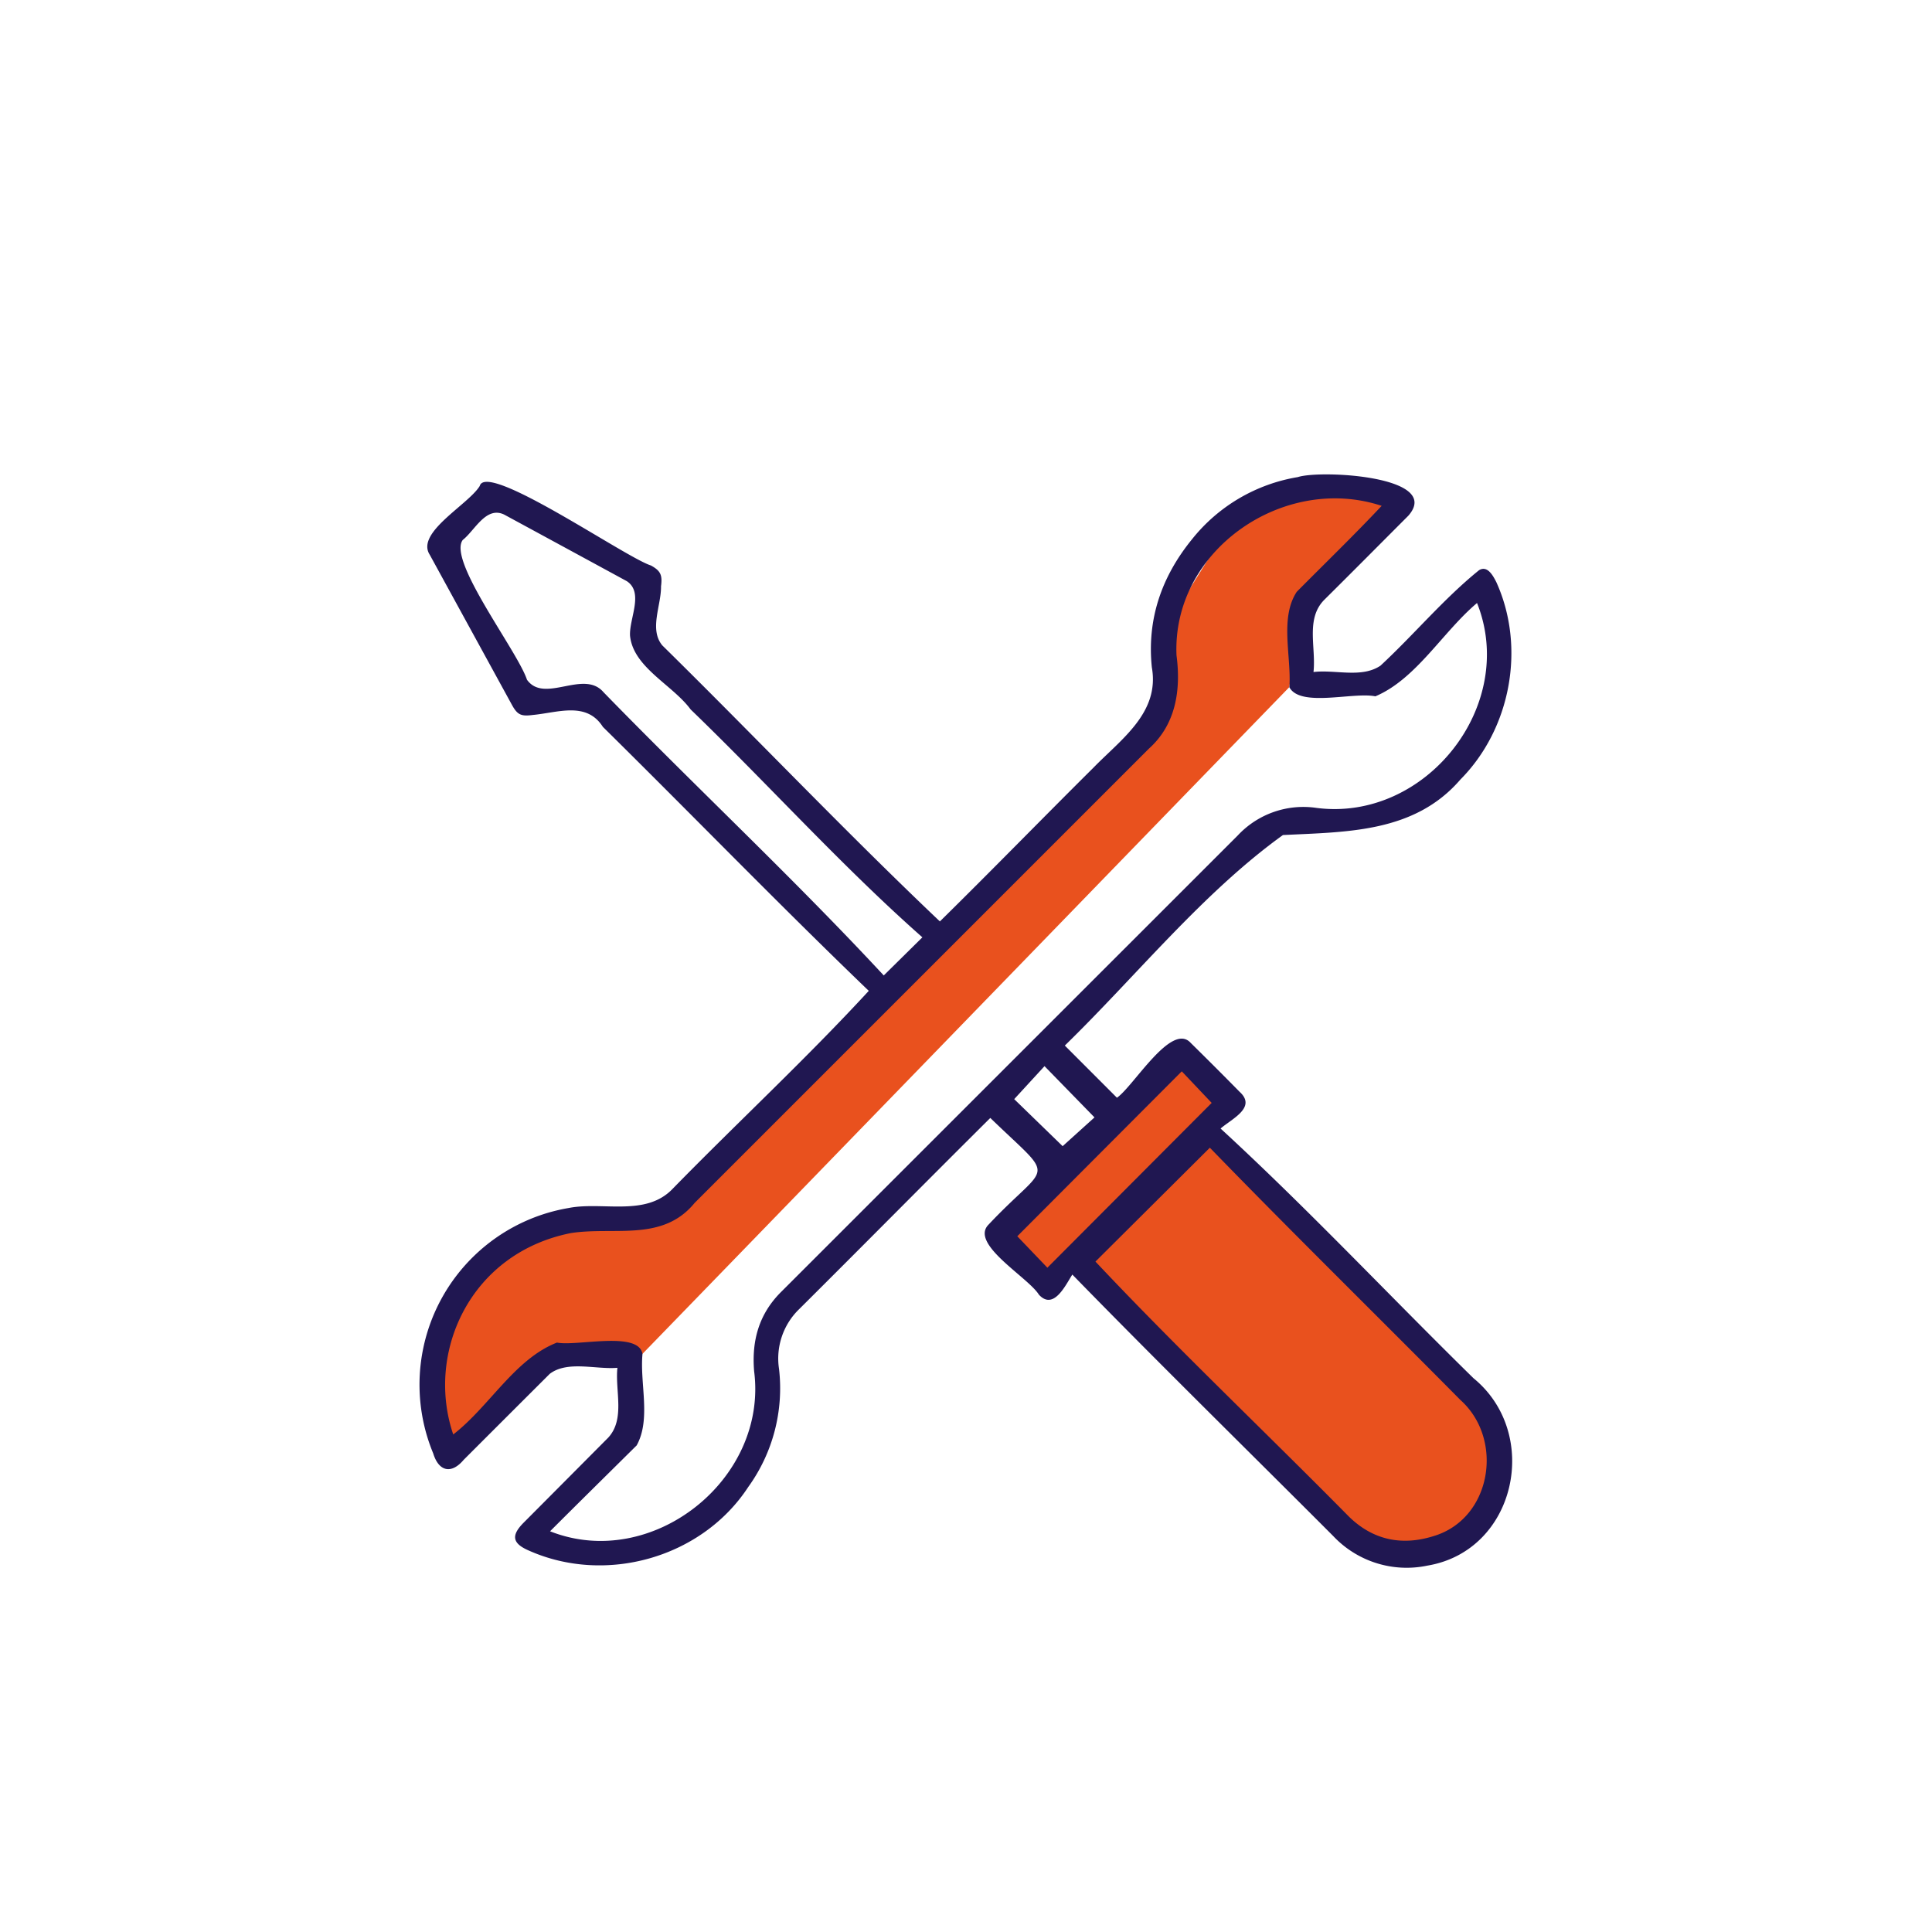
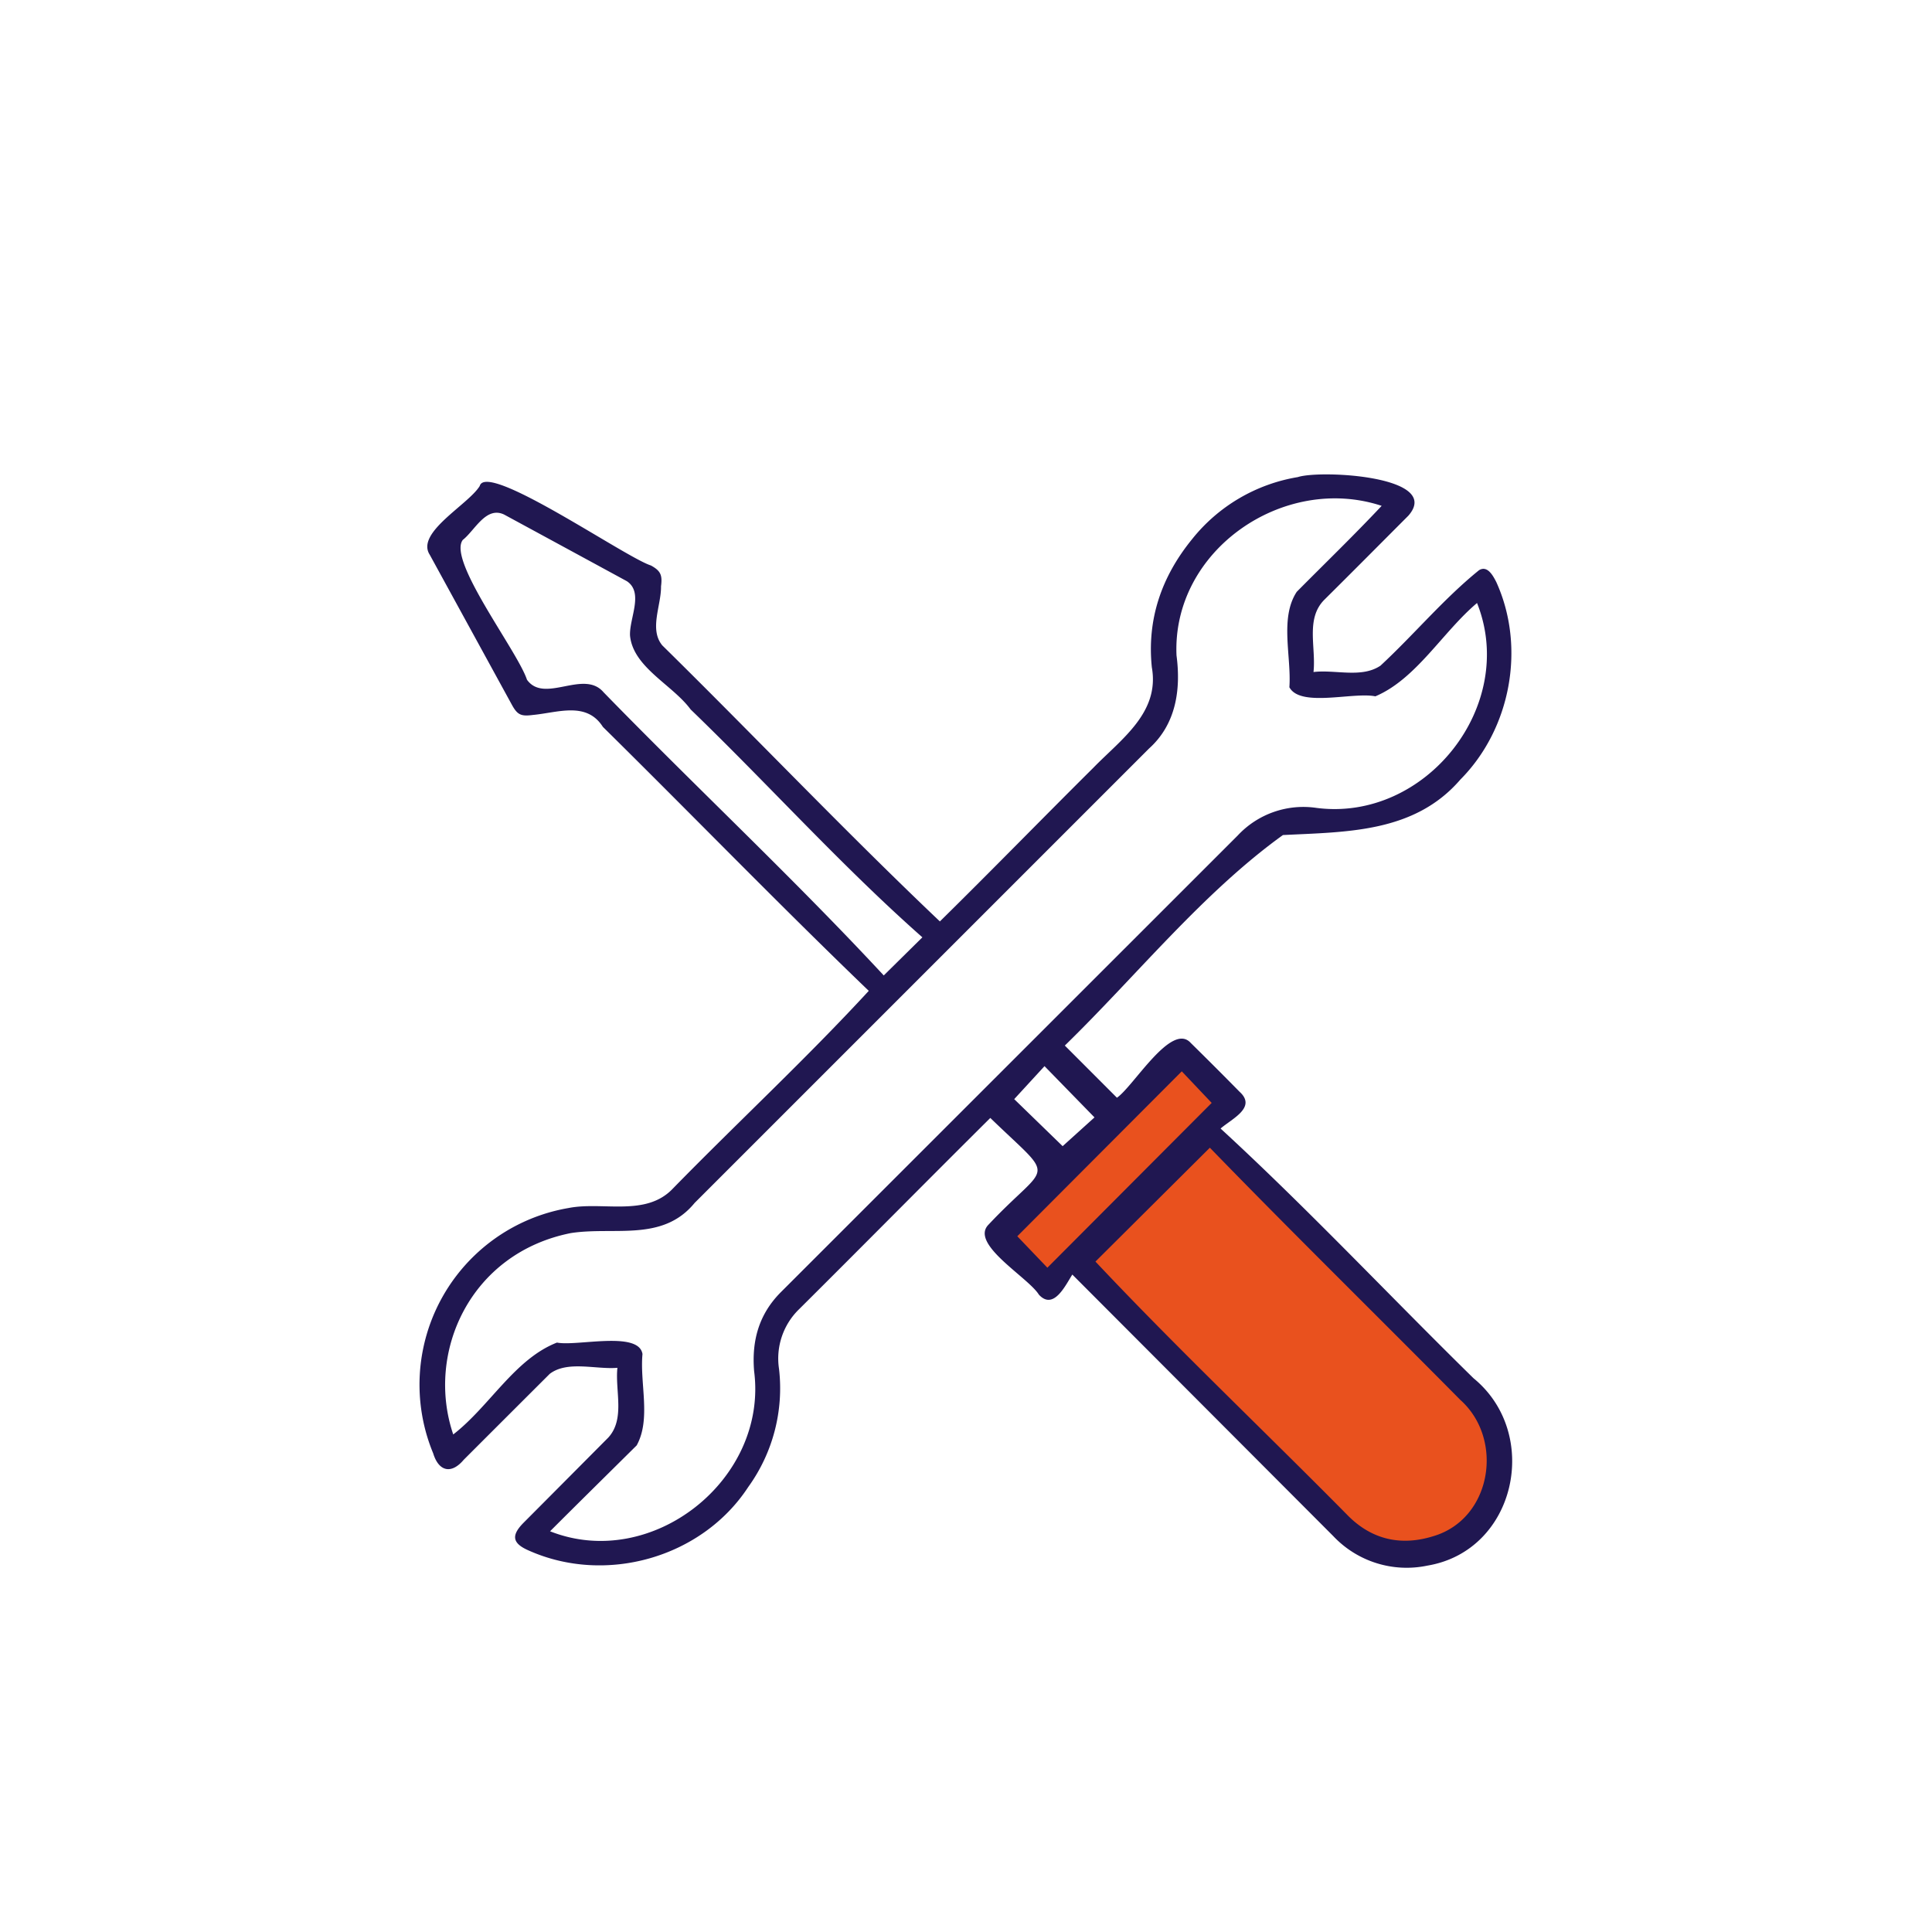
<svg xmlns="http://www.w3.org/2000/svg" id="Layer_1" data-name="Layer 1" viewBox="0 0 425.2 425.2">
  <defs>
    <style>.cls-1{fill:#e9511e;}.cls-2{fill:#201751;}</style>
  </defs>
-   <path class="cls-1" d="M141.36,298,283.73,151.25l2.14-13.06,4.57-11,13.7-11.88,4.57-4.11-16-4.11-20.55,5.94L258.46,135l-.91,14.62-16.44,24.21-27.41,27-52.53,53.44-13.24,12.33-7.31,1.83-17.82,1.37-14.16,9.13S96.31,288,96.31,299.43c0,0-1.37,9.59-.45,13.7l4.11,7.31,12.33-13.7L124.17,299l5.49-2.28,3.65,1.82Z" />
  <polygon class="cls-1" points="230.34 281.08 221.55 273.14 229.21 262.37 251.32 242.52 256.43 235.14 260.4 234.86 268.05 239.11 266.92 246.2 265.79 251.59 314.84 297.53 330.72 319.08 323.06 338.64 302.93 339.78 289.32 329 257.28 297.81 240.26 279.38 235.44 276.26 232.89 279.66 230.34 281.08" />
-   <path class="cls-2" d="M236,280.51c-1.54,2.42-4.13,7.93-7.36,4.42-2.37-3.84-15.34-11.17-11.06-15.43,13.37-14.22,15.16-9.14.37-23.46-14.09,14-28,28.09-42.06,42.07a15.13,15.13,0,0,0-4.44,13.16,37.1,37.1,0,0,1-6.78,26c-10.2,15.6-31.42,21.57-48.4,13.93-3.49-1.54-3.8-3.25-1.11-6q9.36-9.4,18.72-18.82c3.73-4.1,1.47-10.25,2-15.35-4.7.41-11-1.65-14.9,1.34q-9.47,9.45-18.93,18.91c-2.69,3.2-5.48,2.61-6.71-1.42a39.44,39.44,0,0,1,29.81-54c7.53-1.48,17,2,22.94-4.28,14.29-14.62,29.26-28.48,43.11-43.51-19.81-19.05-38.95-38.8-58.52-58.1-3.6-5.66-9.93-3.13-15.4-2.62-2.63.34-3.42,0-4.7-2.38l-18-32.88c-3.16-4.87,8.47-11,11-15.13,1.5-5.52,32,15.69,37.67,17.49,2.16,1.18,2.55,2.12,2.23,4.59.06,4.2-2.65,9.46.28,13,20.46,20.13,40.29,41,61.09,60.75,11.38-11.19,22.47-22.59,33.79-33.83,6.13-6.3,14.63-12.11,12.86-22.08-1.1-10.64,2.16-20,8.86-28.22A37.63,37.63,0,0,1,285.63,105c4.95-1.63,31.93-.24,24.34,8.48-6.15,6.16-12.28,12.34-18.46,18.47-4.23,4.18-1.84,10.5-2.43,15.95,4.82-.58,10.58,1.41,14.74-1.4,7.36-6.82,13.88-14.69,21.68-21,1.85-1.15,3.1,1.21,3.81,2.6,6.52,14.34,3.21,32.27-7.9,43.46-10.13,11.75-25,11.51-39.06,12.22-17.7,12.76-32.26,31-48,46.33l11.47,11.48c3.66-2.51,12-16.76,16.24-12.06q5.43,5.34,10.76,10.76c3.79,3.44-1.65,5.89-4.19,8.08,19.19,17.64,37.05,36.7,55.66,54.95,14.95,12.22,9.38,38-10.17,41.25a22.21,22.21,0,0,1-20.69-6.5C274.27,318.87,255,300,236,280.51Zm68.09-169.18c-21.54-7.12-46.17,9.76-45.16,32.91,1,7.56-.12,15.18-6.05,20.5q-50,50-100,100c-7.08,8.65-17.67,5.16-27.24,6.64-22.21,4.42-32,26.32-25.89,44.32,8-6.19,13.51-16.59,22.83-20.22,4.34.88,18-2.66,18.82,2.52-.61,6.49,1.92,14.33-1.28,20.11-6.39,6.33-12.68,12.52-19.06,18.9,22.4,8.86,48-11.38,44.91-35.24-.56-6.76,1.08-12.58,5.91-17.41q50.25-50.23,100.5-100.46a19.75,19.75,0,0,1,17.39-6.09c24,3.08,44.3-22.53,35.3-45.1-7.56,6.37-13.38,16.74-22.38,20.54-4.88-1-16.51,2.5-18.92-2,.48-6.73-2.18-15.21,1.62-21C291.66,123.92,297.94,117.86,304.08,111.33Zm-63,166.32c18,19.14,37.19,37.28,55.66,56,5.27,5.24,11.65,6.63,18.69,4.44,12.88-3.79,15.65-21.35,5.95-30-18.33-18.53-37-36.82-55.12-55.5ZM203,206.29c-17.83-15.75-33.86-33.62-51-50.15-4-5.44-12.64-9.24-13.34-16.23-.2-3.79,3.09-9.48-.7-12q-13.5-7.34-27-14.66c-4-1.92-6.45,3.49-9.11,5.58-3.4,4.51,12,24.36,14.13,30.77,3.85,5.36,12.49-2.38,16.86,2.76,20.35,20.91,41.87,41,61.66,62.32ZM230.51,279l36.16-36.27-6.58-6.95-36.2,36.3Zm10.37-33.08-11-11.28-6.67,7.26,10.66,10.35Z" />
+   <path class="cls-2" d="M236,280.51c-1.54,2.42-4.13,7.93-7.36,4.42-2.37-3.84-15.34-11.17-11.06-15.43,13.37-14.22,15.16-9.14.37-23.46-14.09,14-28,28.09-42.06,42.07a15.13,15.13,0,0,0-4.44,13.16,37.1,37.1,0,0,1-6.78,26c-10.2,15.6-31.42,21.57-48.4,13.93-3.49-1.54-3.8-3.25-1.11-6q9.36-9.4,18.72-18.82c3.73-4.1,1.47-10.25,2-15.35-4.7.41-11-1.65-14.9,1.34q-9.47,9.45-18.93,18.91c-2.69,3.2-5.48,2.61-6.71-1.42a39.44,39.44,0,0,1,29.81-54c7.53-1.48,17,2,22.94-4.28,14.29-14.62,29.26-28.48,43.11-43.51-19.81-19.05-38.95-38.8-58.52-58.1-3.6-5.66-9.93-3.13-15.4-2.62-2.63.34-3.42,0-4.7-2.38l-18-32.88c-3.16-4.87,8.47-11,11-15.13,1.5-5.52,32,15.69,37.67,17.49,2.16,1.18,2.55,2.12,2.23,4.59.06,4.2-2.65,9.46.28,13,20.46,20.13,40.29,41,61.09,60.75,11.38-11.19,22.47-22.59,33.79-33.83,6.13-6.3,14.63-12.11,12.86-22.08-1.1-10.64,2.16-20,8.86-28.22A37.63,37.63,0,0,1,285.63,105c4.95-1.63,31.93-.24,24.34,8.48-6.15,6.16-12.28,12.34-18.46,18.47-4.23,4.18-1.84,10.5-2.43,15.95,4.82-.58,10.58,1.41,14.74-1.4,7.36-6.82,13.88-14.69,21.68-21,1.85-1.15,3.1,1.21,3.81,2.6,6.52,14.34,3.21,32.27-7.9,43.46-10.13,11.75-25,11.51-39.06,12.22-17.7,12.76-32.26,31-48,46.33l11.47,11.48c3.66-2.51,12-16.76,16.24-12.06q5.43,5.34,10.76,10.76c3.79,3.44-1.65,5.89-4.19,8.08,19.19,17.64,37.05,36.7,55.66,54.95,14.95,12.22,9.38,38-10.17,41.25a22.21,22.21,0,0,1-20.69-6.5Zm68.09-169.18c-21.54-7.12-46.17,9.76-45.16,32.91,1,7.56-.12,15.18-6.05,20.5q-50,50-100,100c-7.08,8.65-17.67,5.16-27.24,6.64-22.21,4.42-32,26.32-25.89,44.32,8-6.19,13.51-16.59,22.83-20.22,4.34.88,18-2.66,18.82,2.52-.61,6.49,1.92,14.33-1.28,20.11-6.39,6.33-12.68,12.52-19.06,18.9,22.4,8.86,48-11.38,44.91-35.24-.56-6.76,1.08-12.58,5.91-17.41q50.25-50.23,100.5-100.46a19.75,19.75,0,0,1,17.39-6.09c24,3.08,44.3-22.53,35.3-45.1-7.56,6.37-13.38,16.74-22.38,20.54-4.88-1-16.51,2.5-18.92-2,.48-6.73-2.18-15.21,1.62-21C291.66,123.92,297.94,117.86,304.08,111.33Zm-63,166.32c18,19.14,37.19,37.28,55.66,56,5.27,5.24,11.65,6.63,18.69,4.44,12.88-3.79,15.65-21.35,5.95-30-18.33-18.53-37-36.82-55.12-55.5ZM203,206.29c-17.83-15.75-33.86-33.62-51-50.15-4-5.44-12.64-9.24-13.34-16.23-.2-3.79,3.09-9.48-.7-12q-13.5-7.34-27-14.66c-4-1.92-6.45,3.49-9.11,5.58-3.4,4.51,12,24.36,14.13,30.77,3.85,5.36,12.49-2.38,16.86,2.76,20.35,20.91,41.87,41,61.66,62.32ZM230.51,279l36.16-36.27-6.58-6.95-36.2,36.3Zm10.37-33.08-11-11.28-6.67,7.26,10.66,10.35Z" />
</svg>